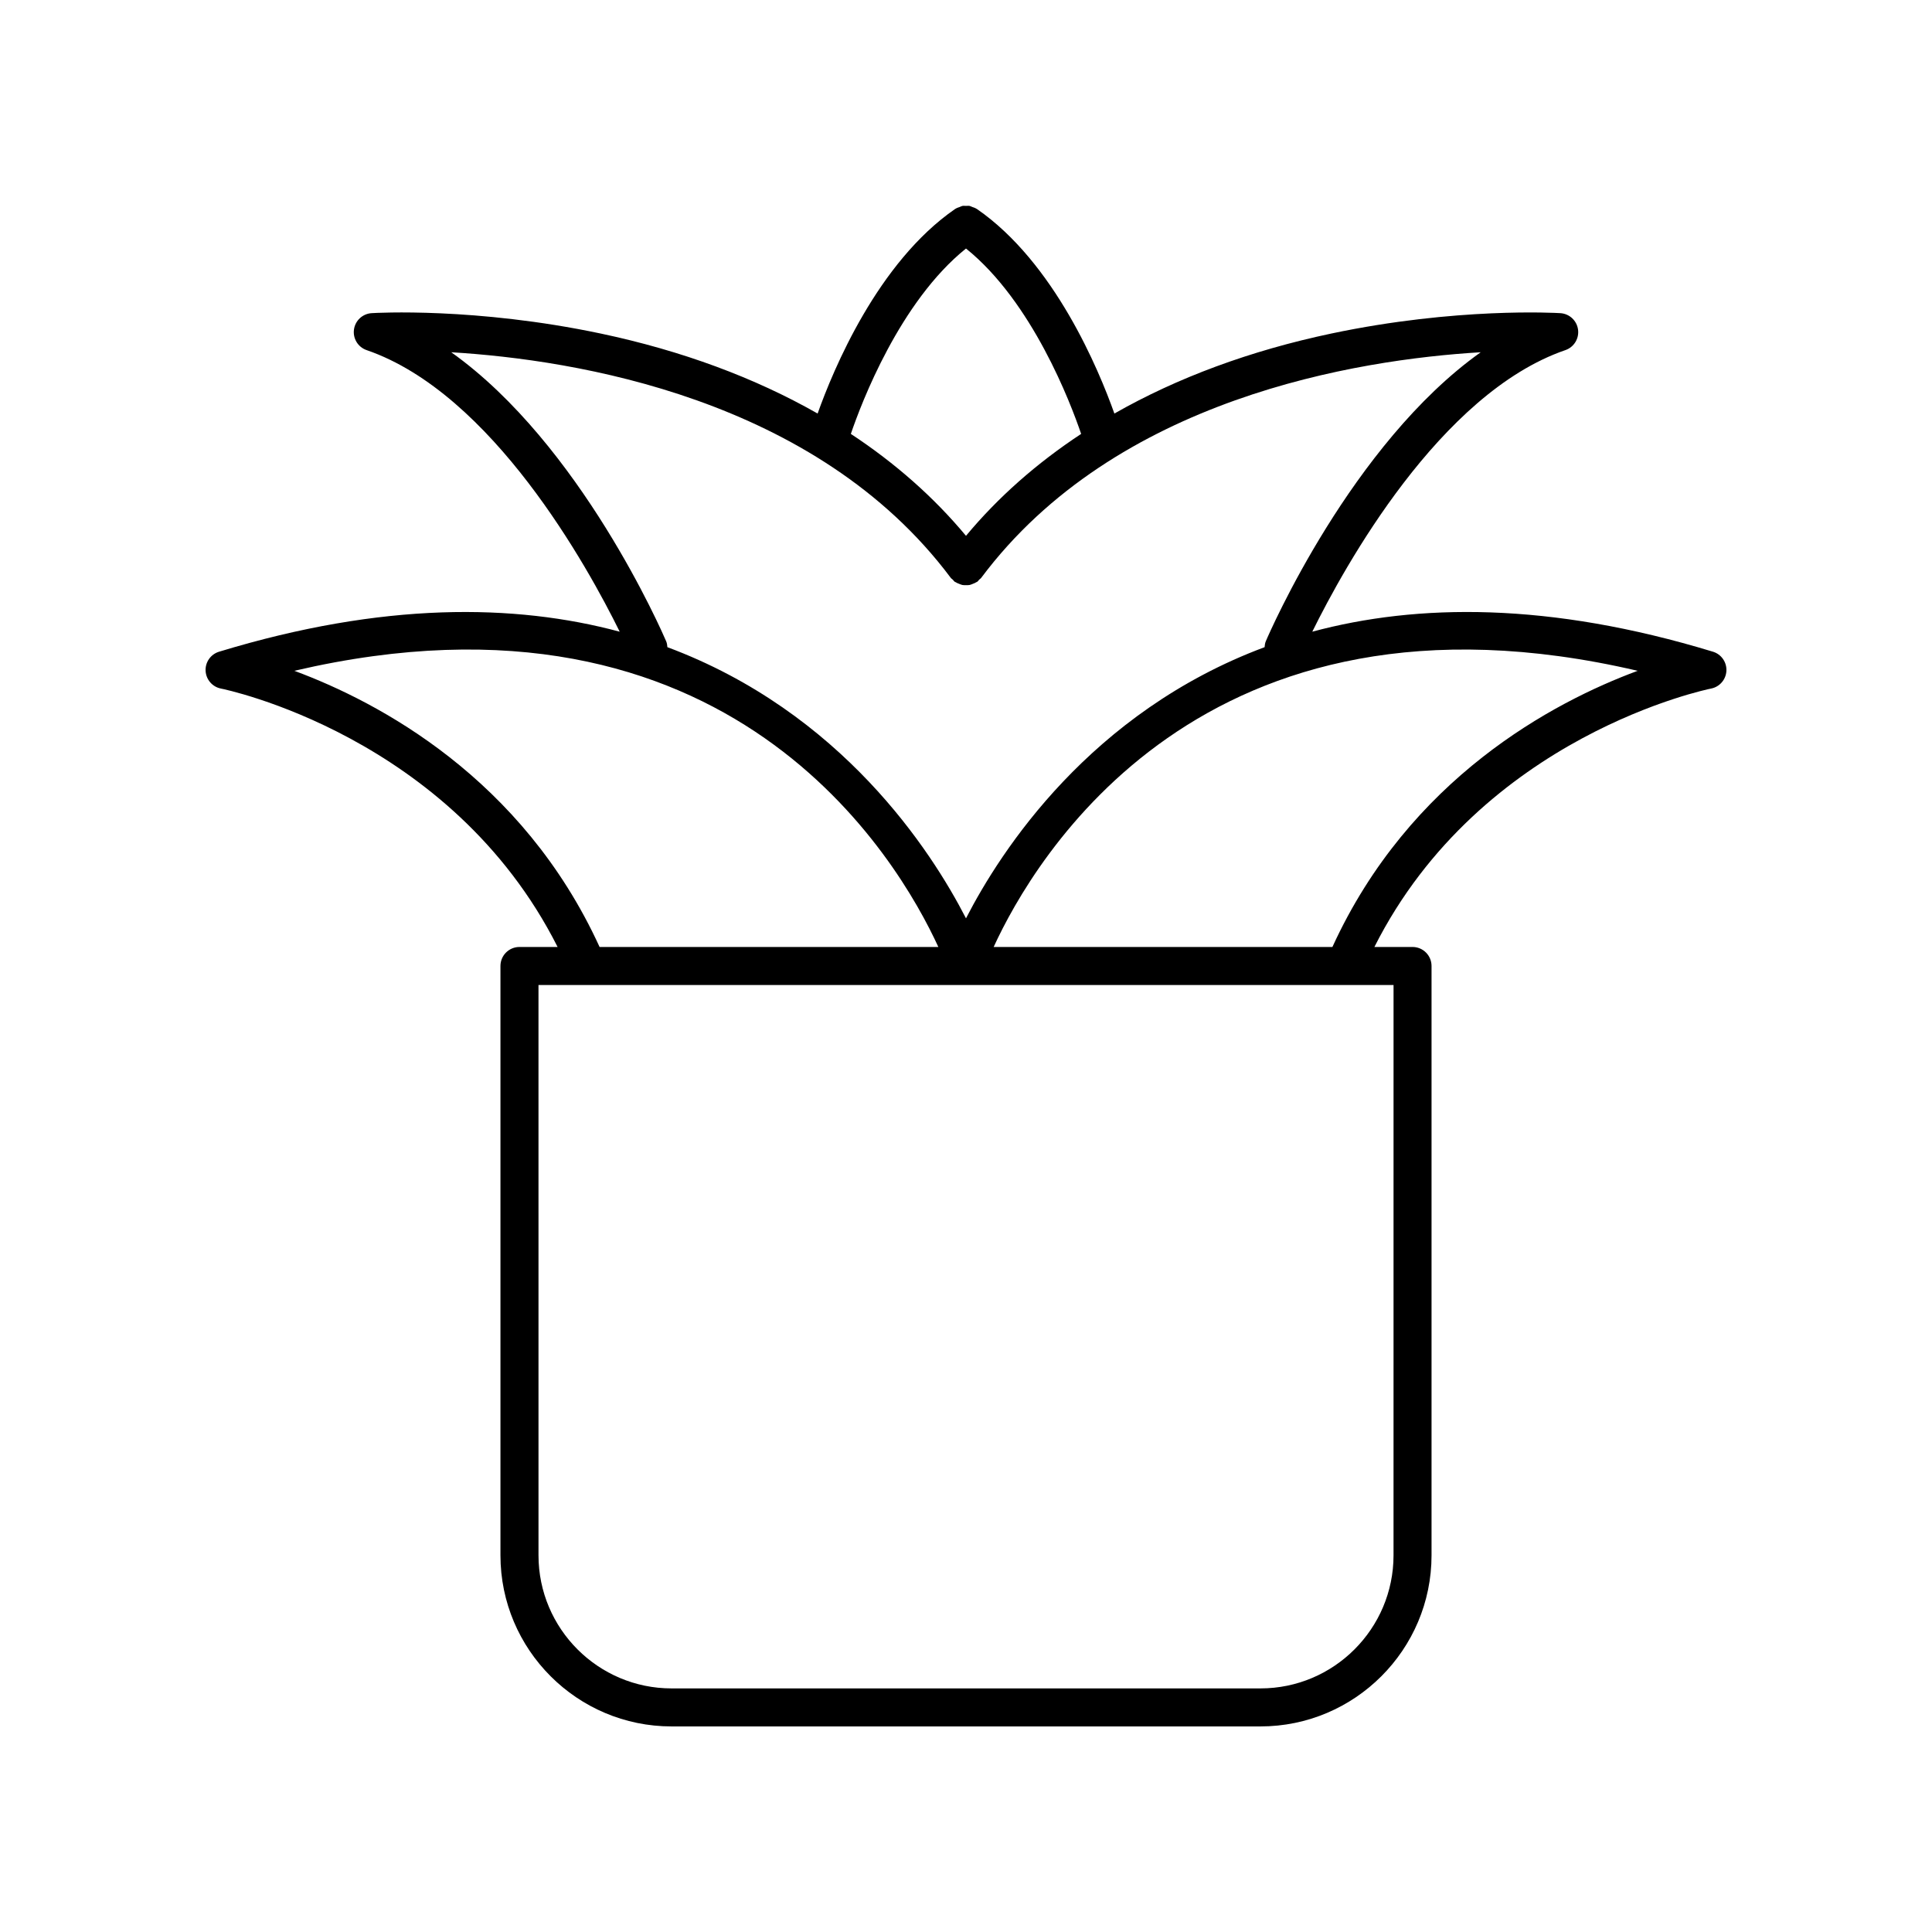
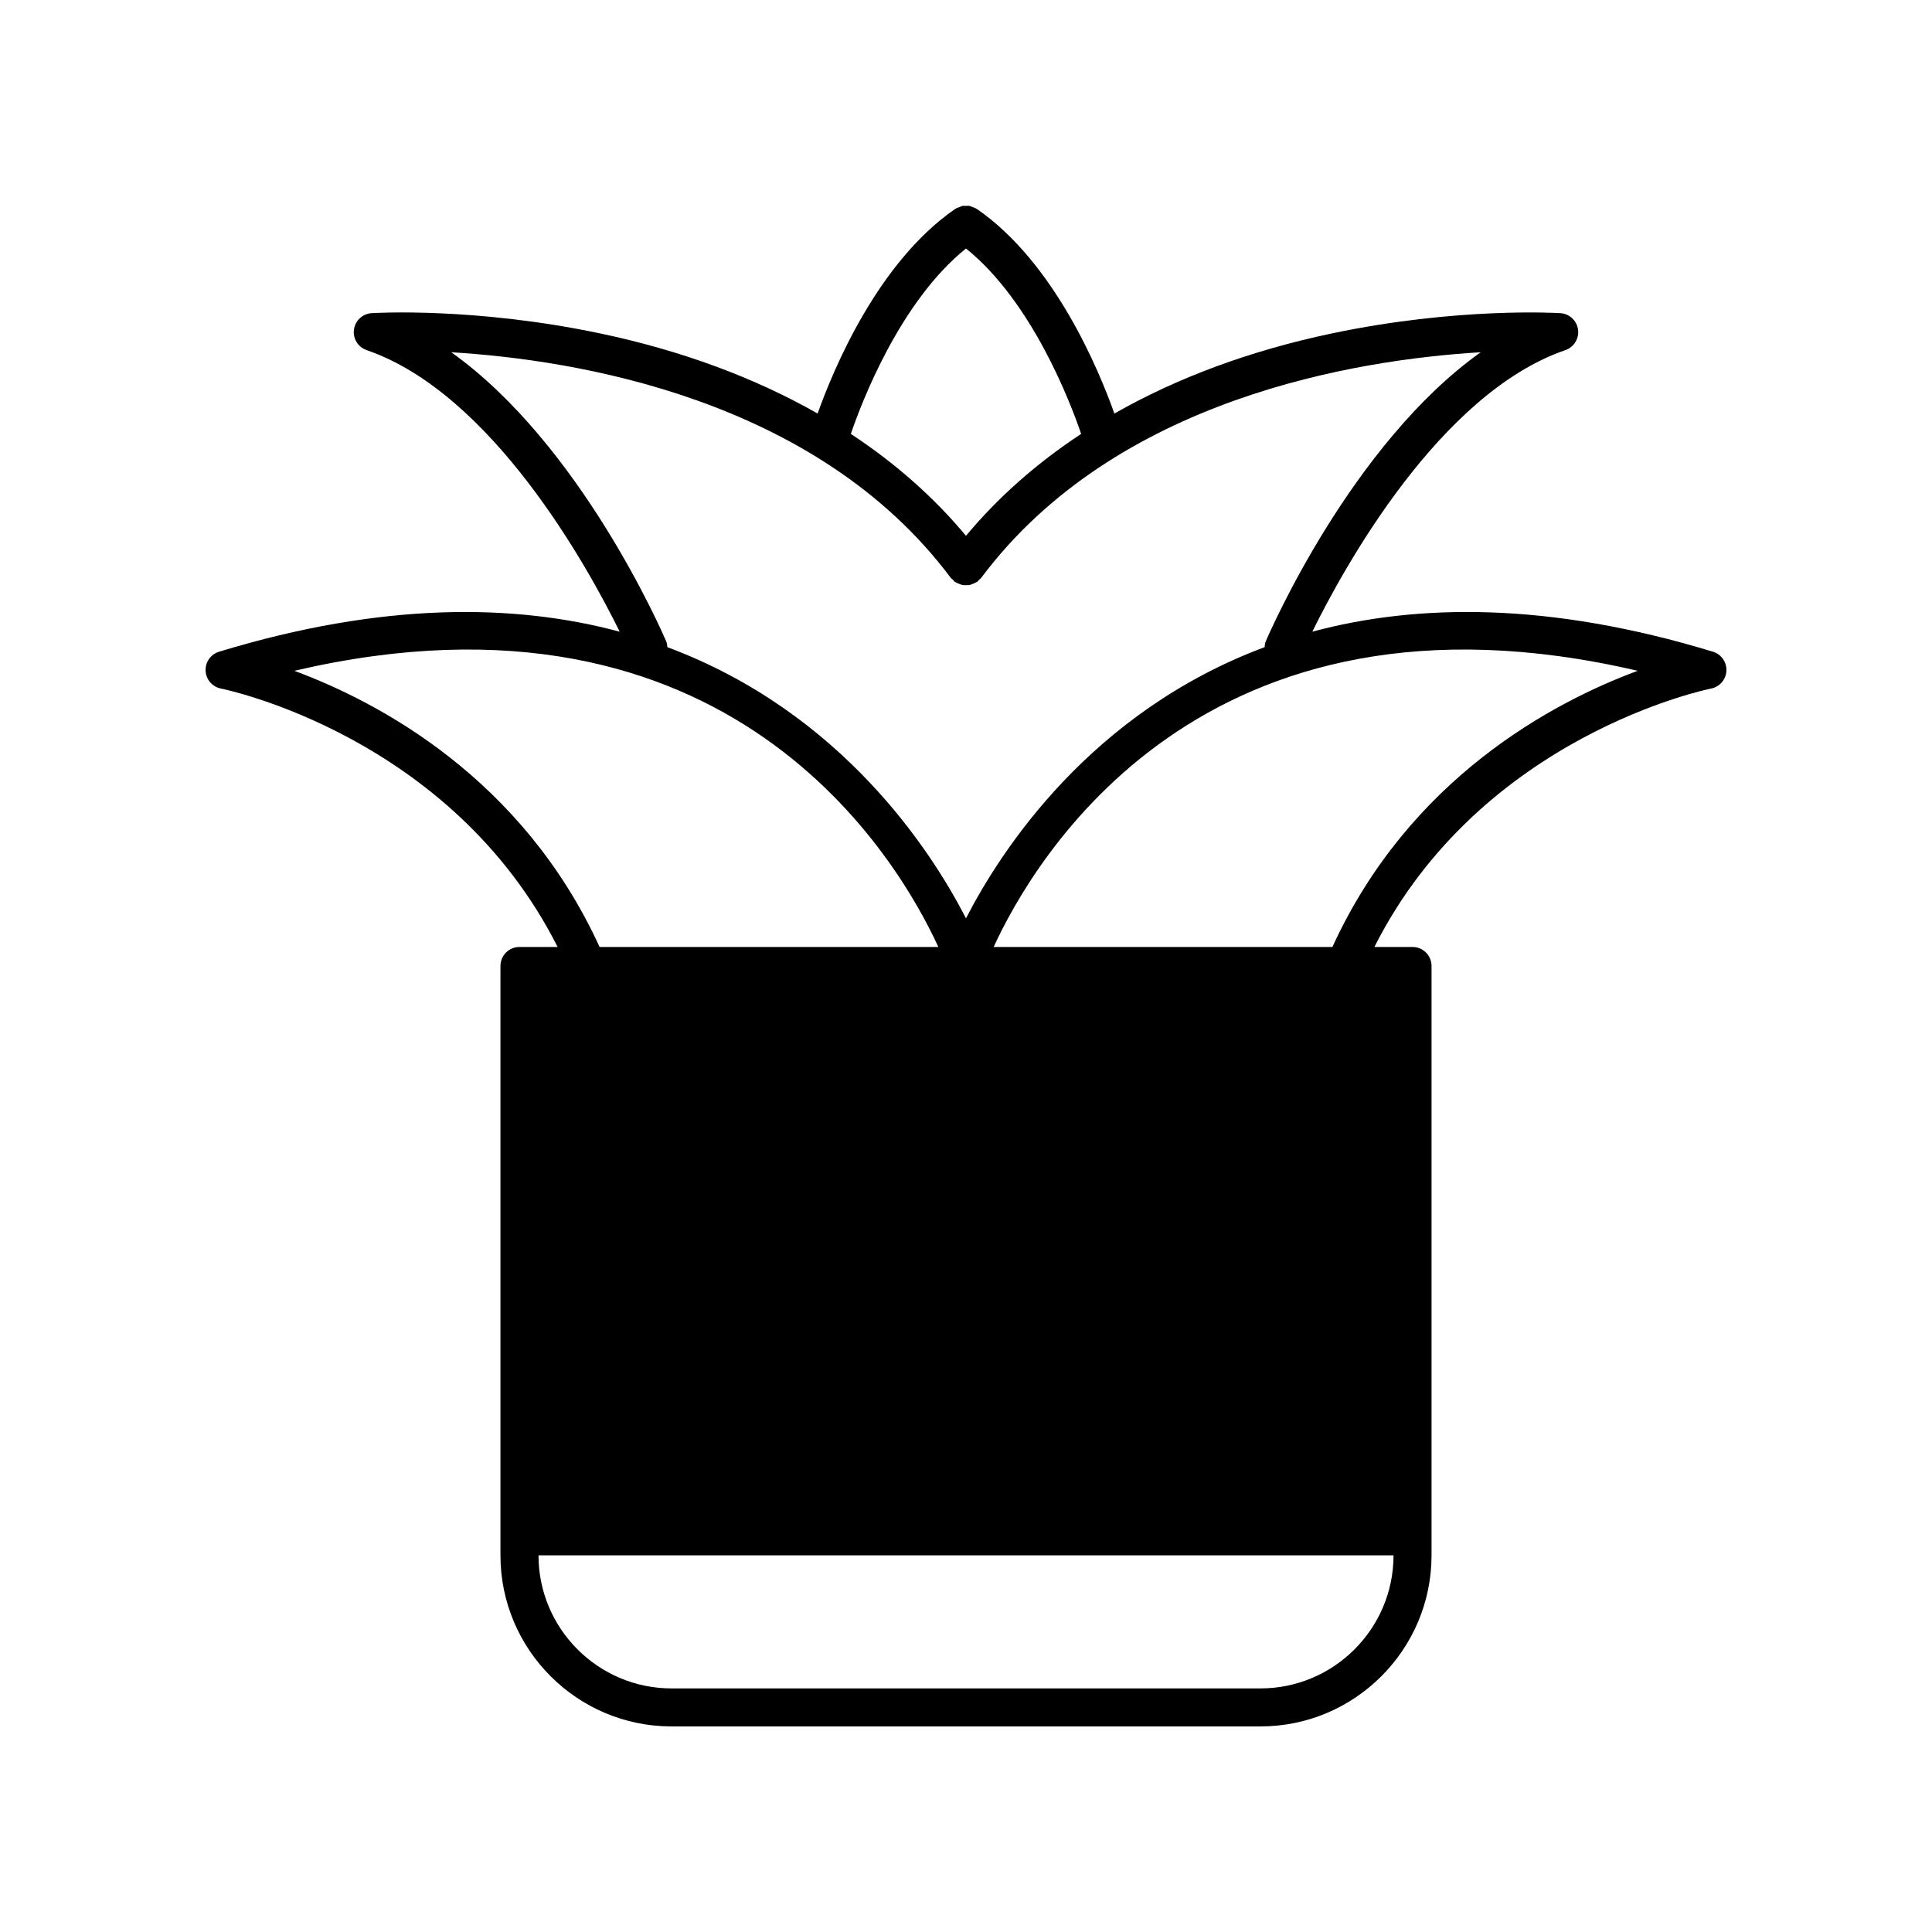
<svg xmlns="http://www.w3.org/2000/svg" fill="#000000" width="800px" height="800px" version="1.1" viewBox="144 144 512 512">
-   <path d="m202.57 326.48c0.629 0.121 60.902 12.352 89.199 68.477h-10.105c-2.785 0-5.039 2.254-5.039 5.039v156.18c0 25 20.34 45.344 45.344 45.344h156.06c25.004 0 45.344-20.344 45.344-45.344v-156.18c0-2.781-2.254-5.039-5.039-5.039h-10.105c28.301-56.125 88.578-68.355 89.203-68.477 2.277-0.438 3.961-2.371 4.082-4.684 0.121-2.312-1.344-4.41-3.562-5.086-43.41-13.219-78.344-12.789-106.18-5.305 8.453-17.156 33.777-63.168 67.07-74.621 2.273-0.781 3.676-3.059 3.356-5.441-0.324-2.383-2.281-4.203-4.684-4.352-1.113-0.07-27.539-1.598-60.699 5.398-21.535 4.547-40.832 11.711-57.492 21.203-4.121-11.594-15.898-40.062-36.465-54.23-0.023-0.016-0.051-0.016-0.074-0.031-0.352-0.234-0.746-0.352-1.137-0.488-0.234-0.082-0.445-0.223-0.684-0.27-0.316-0.062-0.637-0.008-0.961-0.008-0.32 0-0.645-0.051-0.961 0.008-0.246 0.047-0.465 0.191-0.703 0.277-0.383 0.137-0.773 0.25-1.117 0.477-0.023 0.016-0.055 0.016-0.078 0.035-20.562 14.172-32.344 42.637-36.465 54.23-16.664-9.488-35.957-16.652-57.492-21.203-33.164-6.996-59.586-5.473-60.699-5.398-2.402 0.148-4.359 1.969-4.684 4.352-0.32 2.383 1.082 4.66 3.356 5.441 33.293 11.453 58.617 57.469 67.07 74.625-27.832-7.484-62.77-7.914-106.18 5.305-2.219 0.676-3.684 2.773-3.562 5.086 0.125 2.309 1.805 4.242 4.082 4.68zm310.73 229.7c0 19.445-15.824 35.266-35.266 35.266h-156.06c-19.445 0-35.266-15.82-35.266-35.266l-0.004-151.14h226.6zm64.699-234.41c-22.371 8.289-60.426 28.441-80.898 73.191h-89.773c10.594-23.102 55.273-100.11 170.67-73.191zm-178-111.91c17.539 14.098 27.719 40.906 30.516 49.129-11.766 7.75-22.012 16.781-30.516 27.012-8.508-10.23-18.75-19.262-30.516-27.012 2.797-8.223 12.977-35.031 30.516-49.129zm-79.465 104.07c-1.055-2.461-22.695-52.207-56.949-76.578 32.723 1.961 96.711 12.105 132.38 59.789 0.152 0.203 0.371 0.312 0.547 0.488 0.168 0.168 0.273 0.379 0.473 0.527 0.078 0.059 0.172 0.066 0.254 0.121 0.301 0.199 0.617 0.32 0.945 0.449 0.289 0.113 0.562 0.242 0.859 0.301 0.316 0.062 0.629 0.047 0.953 0.047 0.324 0 0.637 0.016 0.953-0.047 0.301-0.059 0.57-0.188 0.859-0.301 0.332-0.129 0.648-0.25 0.949-0.449 0.078-0.055 0.176-0.062 0.254-0.121 0.199-0.148 0.305-0.359 0.473-0.531 0.176-0.172 0.395-0.285 0.543-0.488 35.664-47.684 99.656-57.832 132.38-59.789-34.254 24.367-55.895 74.113-56.949 76.578-0.223 0.516-0.285 1.051-0.328 1.582-46.125 17.211-69.895 53.867-79.133 71.859-9.242-17.992-33.012-54.648-79.133-71.859-0.039-0.527-0.105-1.062-0.328-1.578zm72.137 81.031h-89.773c-20.469-44.75-58.527-64.902-80.895-73.191 115.41-26.922 160.07 50.09 170.67 73.191z" />
+   <path d="m202.57 326.48c0.629 0.121 60.902 12.352 89.199 68.477h-10.105c-2.785 0-5.039 2.254-5.039 5.039v156.18c0 25 20.34 45.344 45.344 45.344h156.06c25.004 0 45.344-20.344 45.344-45.344v-156.18c0-2.781-2.254-5.039-5.039-5.039h-10.105c28.301-56.125 88.578-68.355 89.203-68.477 2.277-0.438 3.961-2.371 4.082-4.684 0.121-2.312-1.344-4.41-3.562-5.086-43.41-13.219-78.344-12.789-106.18-5.305 8.453-17.156 33.777-63.168 67.07-74.621 2.273-0.781 3.676-3.059 3.356-5.441-0.324-2.383-2.281-4.203-4.684-4.352-1.113-0.07-27.539-1.598-60.699 5.398-21.535 4.547-40.832 11.711-57.492 21.203-4.121-11.594-15.898-40.062-36.465-54.23-0.023-0.016-0.051-0.016-0.074-0.031-0.352-0.234-0.746-0.352-1.137-0.488-0.234-0.082-0.445-0.223-0.684-0.27-0.316-0.062-0.637-0.008-0.961-0.008-0.32 0-0.645-0.051-0.961 0.008-0.246 0.047-0.465 0.191-0.703 0.277-0.383 0.137-0.773 0.25-1.117 0.477-0.023 0.016-0.055 0.016-0.078 0.035-20.562 14.172-32.344 42.637-36.465 54.23-16.664-9.488-35.957-16.652-57.492-21.203-33.164-6.996-59.586-5.473-60.699-5.398-2.402 0.148-4.359 1.969-4.684 4.352-0.32 2.383 1.082 4.66 3.356 5.441 33.293 11.453 58.617 57.469 67.07 74.625-27.832-7.484-62.77-7.914-106.18 5.305-2.219 0.676-3.684 2.773-3.562 5.086 0.125 2.309 1.805 4.242 4.082 4.68zm310.73 229.7c0 19.445-15.824 35.266-35.266 35.266h-156.06c-19.445 0-35.266-15.82-35.266-35.266h226.6zm64.699-234.41c-22.371 8.289-60.426 28.441-80.898 73.191h-89.773c10.594-23.102 55.273-100.11 170.67-73.191zm-178-111.91c17.539 14.098 27.719 40.906 30.516 49.129-11.766 7.75-22.012 16.781-30.516 27.012-8.508-10.23-18.75-19.262-30.516-27.012 2.797-8.223 12.977-35.031 30.516-49.129zm-79.465 104.07c-1.055-2.461-22.695-52.207-56.949-76.578 32.723 1.961 96.711 12.105 132.38 59.789 0.152 0.203 0.371 0.312 0.547 0.488 0.168 0.168 0.273 0.379 0.473 0.527 0.078 0.059 0.172 0.066 0.254 0.121 0.301 0.199 0.617 0.32 0.945 0.449 0.289 0.113 0.562 0.242 0.859 0.301 0.316 0.062 0.629 0.047 0.953 0.047 0.324 0 0.637 0.016 0.953-0.047 0.301-0.059 0.57-0.188 0.859-0.301 0.332-0.129 0.648-0.25 0.949-0.449 0.078-0.055 0.176-0.062 0.254-0.121 0.199-0.148 0.305-0.359 0.473-0.531 0.176-0.172 0.395-0.285 0.543-0.488 35.664-47.684 99.656-57.832 132.38-59.789-34.254 24.367-55.895 74.113-56.949 76.578-0.223 0.516-0.285 1.051-0.328 1.582-46.125 17.211-69.895 53.867-79.133 71.859-9.242-17.992-33.012-54.648-79.133-71.859-0.039-0.527-0.105-1.062-0.328-1.578zm72.137 81.031h-89.773c-20.469-44.75-58.527-64.902-80.895-73.191 115.41-26.922 160.07 50.09 170.67 73.191z" />
</svg>